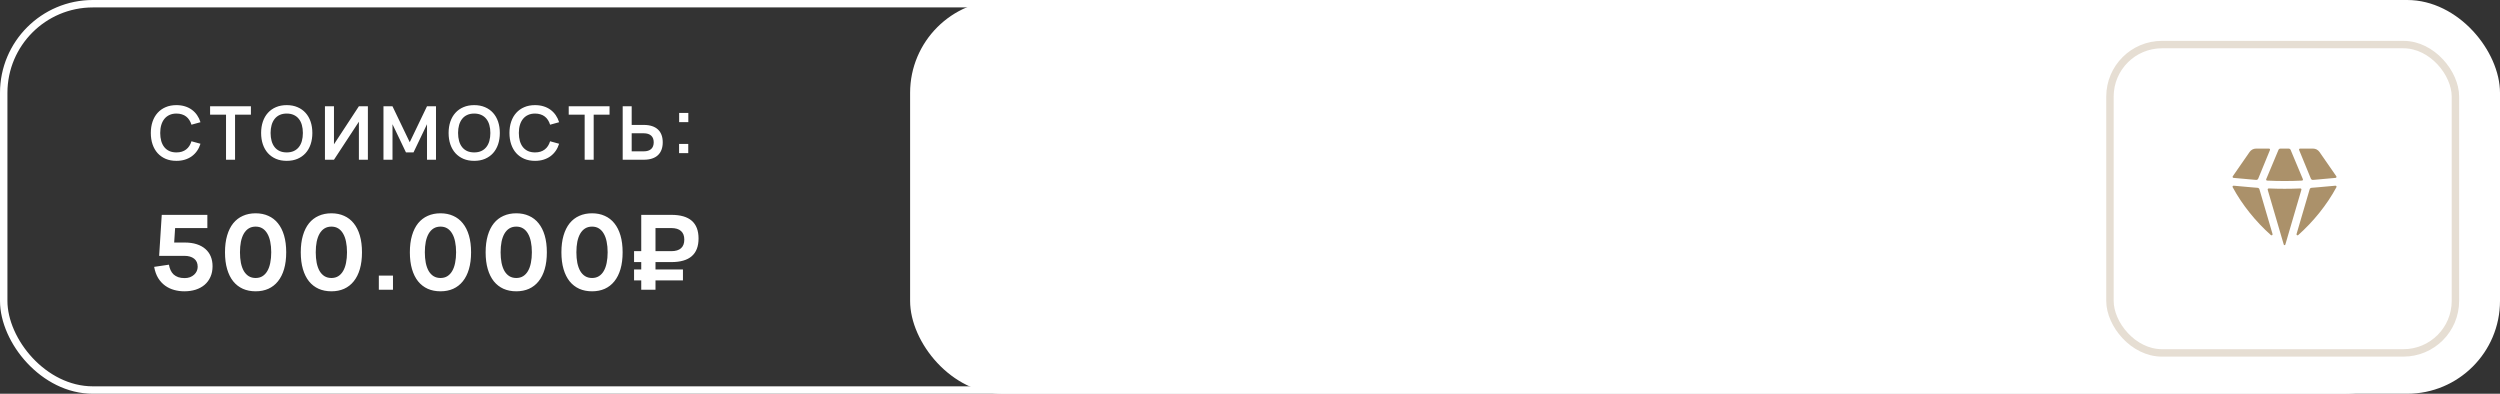
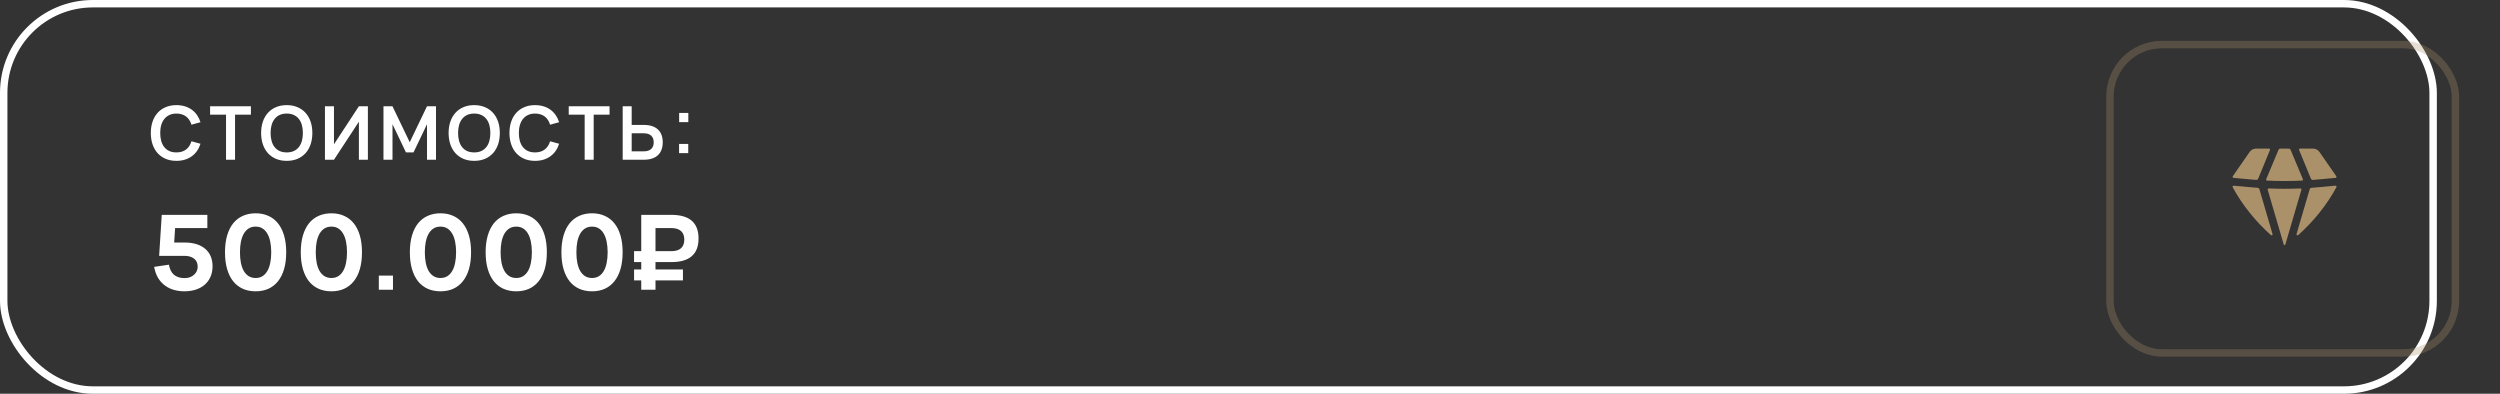
<svg xmlns="http://www.w3.org/2000/svg" width="673" height="106" viewBox="0 0 673 106" fill="none">
  <rect x="0" y="0" width="673" height="106" fill="#333333" stroke="none" />
  <rect x="1" y="1" width="654" height="104" rx="24" stroke="white" stroke-width="2" />
-   <rect x="245" width="428" height="106" rx="25" fill="white" />
  <path d="M47.49 43.3C46.41 43.3 45.443 43.12 44.59 42.76C43.743 42.393 43.023 41.883 42.43 41.23C41.837 40.57 41.383 39.78 41.07 38.86C40.757 37.94 40.6 36.92 40.6 35.8C40.6 34.68 40.757 33.66 41.07 32.74C41.383 31.82 41.837 31.033 42.43 30.38C43.023 29.72 43.743 29.21 44.59 28.85C45.443 28.483 46.41 28.3 47.49 28.3C48.317 28.3 49.077 28.407 49.77 28.62C50.47 28.833 51.093 29.14 51.64 29.54C52.187 29.94 52.657 30.423 53.05 30.99C53.443 31.557 53.75 32.193 53.97 32.9L51.54 33.57C51.4 33.103 51.21 32.687 50.97 32.32C50.737 31.947 50.45 31.63 50.11 31.37C49.777 31.11 49.39 30.913 48.95 30.78C48.517 30.64 48.03 30.57 47.49 30.57C46.79 30.57 46.167 30.697 45.62 30.95C45.08 31.197 44.623 31.55 44.25 32.01C43.883 32.463 43.603 33.013 43.41 33.66C43.223 34.3 43.13 35.013 43.13 35.8C43.13 36.587 43.22 37.303 43.4 37.95C43.587 38.59 43.86 39.14 44.22 39.6C44.587 40.053 45.04 40.407 45.58 40.66C46.127 40.907 46.763 41.03 47.49 41.03C48.03 41.03 48.517 40.963 48.95 40.83C49.39 40.69 49.777 40.49 50.11 40.23C50.45 39.97 50.737 39.657 50.97 39.29C51.21 38.917 51.4 38.497 51.54 38.03L53.97 38.7C53.75 39.407 53.443 40.043 53.05 40.61C52.657 41.177 52.187 41.66 51.64 42.06C51.093 42.46 50.47 42.767 49.77 42.98C49.077 43.193 48.317 43.3 47.49 43.3ZM60.846 43V30.86H56.556V28.6H67.546V30.86H63.276V43H60.846ZM77.184 43.3C76.105 43.3 75.138 43.12 74.284 42.76C73.438 42.393 72.718 41.883 72.124 41.23C71.531 40.57 71.078 39.78 70.764 38.86C70.451 37.94 70.294 36.92 70.294 35.8C70.294 34.68 70.451 33.66 70.764 32.74C71.078 31.82 71.531 31.033 72.124 30.38C72.718 29.72 73.438 29.21 74.284 28.85C75.138 28.483 76.105 28.3 77.184 28.3C78.264 28.3 79.231 28.483 80.085 28.85C80.938 29.21 81.661 29.72 82.254 30.38C82.848 31.033 83.301 31.82 83.615 32.74C83.928 33.66 84.085 34.68 84.085 35.8C84.085 36.92 83.928 37.94 83.615 38.86C83.301 39.78 82.848 40.57 82.254 41.23C81.661 41.883 80.938 42.393 80.085 42.76C79.231 43.12 78.264 43.3 77.184 43.3ZM77.184 41.03C77.911 41.03 78.544 40.907 79.085 40.66C79.631 40.407 80.085 40.053 80.445 39.6C80.811 39.14 81.085 38.59 81.264 37.95C81.445 37.303 81.534 36.587 81.534 35.8C81.534 35.013 81.445 34.3 81.264 33.66C81.085 33.013 80.811 32.463 80.445 32.01C80.085 31.55 79.631 31.197 79.085 30.95C78.544 30.697 77.911 30.57 77.184 30.57C76.458 30.57 75.825 30.697 75.284 30.95C74.745 31.197 74.294 31.55 73.934 32.01C73.575 32.463 73.301 33.013 73.115 33.66C72.934 34.3 72.844 35.013 72.844 35.8C72.844 36.587 72.934 37.303 73.115 37.95C73.294 38.59 73.564 39.14 73.924 39.6C74.284 40.053 74.734 40.407 75.275 40.66C75.821 40.907 76.458 41.03 77.184 41.03ZM99.035 43H96.615V32.76L89.905 43H87.475V28.6H89.905V38.84L96.615 28.6H99.035V43ZM103.23 43V28.6H105.65L110.3 38.29L114.95 28.6H117.37V43H114.95V33.44L111.32 41.02H109.28L105.66 33.44V43H103.23ZM127.654 43.3C126.574 43.3 125.607 43.12 124.754 42.76C123.907 42.393 123.187 41.883 122.594 41.23C122.001 40.57 121.547 39.78 121.234 38.86C120.921 37.94 120.764 36.92 120.764 35.8C120.764 34.68 120.921 33.66 121.234 32.74C121.547 31.82 122.001 31.033 122.594 30.38C123.187 29.72 123.907 29.21 124.754 28.85C125.607 28.483 126.574 28.3 127.654 28.3C128.734 28.3 129.701 28.483 130.554 28.85C131.407 29.21 132.131 29.72 132.724 30.38C133.317 31.033 133.771 31.82 134.084 32.74C134.397 33.66 134.554 34.68 134.554 35.8C134.554 36.92 134.397 37.94 134.084 38.86C133.771 39.78 133.317 40.57 132.724 41.23C132.131 41.883 131.407 42.393 130.554 42.76C129.701 43.12 128.734 43.3 127.654 43.3ZM127.654 41.03C128.381 41.03 129.014 40.907 129.554 40.66C130.101 40.407 130.554 40.053 130.914 39.6C131.281 39.14 131.554 38.59 131.734 37.95C131.914 37.303 132.004 36.587 132.004 35.8C132.004 35.013 131.914 34.3 131.734 33.66C131.554 33.013 131.281 32.463 130.914 32.01C130.554 31.55 130.101 31.197 129.554 30.95C129.014 30.697 128.381 30.57 127.654 30.57C126.927 30.57 126.294 30.697 125.754 30.95C125.214 31.197 124.764 31.55 124.404 32.01C124.044 32.463 123.771 33.013 123.584 33.66C123.404 34.3 123.314 35.013 123.314 35.8C123.314 36.587 123.404 37.303 123.584 37.95C123.764 38.59 124.034 39.14 124.394 39.6C124.754 40.053 125.204 40.407 125.744 40.66C126.291 40.907 126.927 41.03 127.654 41.03ZM144.035 43.3C142.955 43.3 141.988 43.12 141.135 42.76C140.288 42.393 139.568 41.883 138.975 41.23C138.381 40.57 137.928 39.78 137.615 38.86C137.301 37.94 137.145 36.92 137.145 35.8C137.145 34.68 137.301 33.66 137.615 32.74C137.928 31.82 138.381 31.033 138.975 30.38C139.568 29.72 140.288 29.21 141.135 28.85C141.988 28.483 142.955 28.3 144.035 28.3C144.861 28.3 145.621 28.407 146.315 28.62C147.015 28.833 147.638 29.14 148.185 29.54C148.731 29.94 149.201 30.423 149.595 30.99C149.988 31.557 150.295 32.193 150.515 32.9L148.085 33.57C147.945 33.103 147.755 32.687 147.515 32.32C147.281 31.947 146.995 31.63 146.655 31.37C146.321 31.11 145.935 30.913 145.495 30.78C145.061 30.64 144.575 30.57 144.035 30.57C143.335 30.57 142.711 30.697 142.165 30.95C141.625 31.197 141.168 31.55 140.795 32.01C140.428 32.463 140.148 33.013 139.955 33.66C139.768 34.3 139.675 35.013 139.675 35.8C139.675 36.587 139.765 37.303 139.945 37.95C140.131 38.59 140.405 39.14 140.765 39.6C141.131 40.053 141.585 40.407 142.125 40.66C142.671 40.907 143.308 41.03 144.035 41.03C144.575 41.03 145.061 40.963 145.495 40.83C145.935 40.69 146.321 40.49 146.655 40.23C146.995 39.97 147.281 39.657 147.515 39.29C147.755 38.917 147.945 38.497 148.085 38.03L150.515 38.7C150.295 39.407 149.988 40.043 149.595 40.61C149.201 41.177 148.731 41.66 148.185 42.06C147.638 42.46 147.015 42.767 146.315 42.98C145.621 43.193 144.861 43.3 144.035 43.3ZM157.39 43V30.86H153.1V28.6H164.09V30.86H159.82V43H157.39ZM170.049 33.63H173.309C174.162 33.63 174.906 33.737 175.539 33.95C176.179 34.163 176.709 34.47 177.129 34.87C177.556 35.27 177.876 35.76 178.089 36.34C178.302 36.92 178.409 37.577 178.409 38.31C178.409 39.043 178.302 39.7 178.089 40.28C177.876 40.86 177.556 41.353 177.129 41.76C176.709 42.16 176.179 42.467 175.539 42.68C174.906 42.893 174.162 43 173.309 43H167.629V28.6H170.049V33.63ZM173.289 40.74C174.162 40.74 174.829 40.533 175.289 40.12C175.749 39.7 175.979 39.097 175.979 38.31C175.979 37.523 175.749 36.923 175.289 36.51C174.829 36.09 174.162 35.88 173.289 35.88H170.049V40.74H173.289ZM182.808 41.22V38.75H185.278V41.22H182.808ZM182.828 32.88V30.41H185.298V32.88H182.828Z" fill="white" />
  <path d="M57.22 71.672C57.22 72.755 57.028 73.716 56.646 74.556C56.272 75.396 55.745 76.105 55.064 76.684C54.392 77.253 53.589 77.687 52.656 77.986C51.732 78.275 50.719 78.42 49.618 78.42C48.684 78.42 47.774 78.299 46.888 78.056C46.001 77.813 45.194 77.431 44.466 76.908C43.738 76.385 43.112 75.709 42.59 74.878C42.076 74.038 41.712 73.025 41.498 71.84L45.474 71.252C45.567 71.793 45.716 72.288 45.922 72.736C46.127 73.184 46.398 73.567 46.734 73.884C47.079 74.192 47.494 74.435 47.98 74.612C48.465 74.78 49.039 74.864 49.702 74.864C50.234 74.864 50.714 74.785 51.144 74.626C51.573 74.458 51.942 74.234 52.25 73.954C52.558 73.674 52.796 73.352 52.964 72.988C53.132 72.615 53.216 72.227 53.216 71.826C53.216 70.855 52.894 70.123 52.25 69.628C51.606 69.124 50.728 68.872 49.618 68.872H42.842L43.542 57.84H55.82V61.396H47.14L46.888 65.288H49.702C50.924 65.288 52.002 65.437 52.936 65.736C53.869 66.035 54.653 66.464 55.288 67.024C55.922 67.575 56.403 68.242 56.73 69.026C57.056 69.81 57.22 70.692 57.22 71.672ZM68.815 78.42C67.546 78.42 66.403 78.196 65.385 77.748C64.368 77.291 63.5 76.619 62.781 75.732C62.072 74.845 61.526 73.749 61.143 72.442C60.761 71.135 60.569 69.628 60.569 67.92C60.569 66.212 60.761 64.705 61.143 63.398C61.526 62.091 62.072 60.995 62.781 60.108C63.5 59.221 64.368 58.554 65.385 58.106C66.403 57.649 67.546 57.42 68.815 57.42C70.085 57.42 71.223 57.649 72.231 58.106C73.249 58.554 74.112 59.221 74.821 60.108C75.54 60.995 76.091 62.091 76.473 63.398C76.856 64.705 77.047 66.212 77.047 67.92C77.047 69.628 76.856 71.135 76.473 72.442C76.091 73.749 75.54 74.845 74.821 75.732C74.112 76.619 73.249 77.291 72.231 77.748C71.223 78.196 70.085 78.42 68.815 78.42ZM68.815 74.836C69.525 74.836 70.141 74.673 70.663 74.346C71.186 74.019 71.62 73.557 71.965 72.96C72.32 72.353 72.581 71.625 72.749 70.776C72.927 69.917 73.015 68.965 73.015 67.92C73.015 66.865 72.927 65.913 72.749 65.064C72.581 64.215 72.32 63.491 71.965 62.894C71.62 62.287 71.186 61.821 70.663 61.494C70.141 61.167 69.525 61.004 68.815 61.004C68.106 61.004 67.485 61.167 66.953 61.494C66.431 61.821 65.992 62.287 65.637 62.894C65.292 63.491 65.031 64.215 64.853 65.064C64.685 65.913 64.601 66.865 64.601 67.92C64.601 68.965 64.685 69.917 64.853 70.776C65.031 71.625 65.292 72.353 65.637 72.96C65.992 73.557 66.431 74.019 66.953 74.346C67.485 74.673 68.106 74.836 68.815 74.836ZM89.214 78.42C87.945 78.42 86.801 78.196 85.784 77.748C84.766 77.291 83.898 76.619 83.18 75.732C82.471 74.845 81.924 73.749 81.542 72.442C81.159 71.135 80.968 69.628 80.968 67.92C80.968 66.212 81.159 64.705 81.542 63.398C81.924 62.091 82.471 60.995 83.18 60.108C83.898 59.221 84.766 58.554 85.784 58.106C86.801 57.649 87.945 57.42 89.214 57.42C90.483 57.42 91.622 57.649 92.63 58.106C93.647 58.554 94.51 59.221 95.22 60.108C95.939 60.995 96.489 62.091 96.872 63.398C97.254 64.705 97.446 66.212 97.446 67.92C97.446 69.628 97.254 71.135 96.872 72.442C96.489 73.749 95.939 74.845 95.22 75.732C94.51 76.619 93.647 77.291 92.63 77.748C91.622 78.196 90.483 78.42 89.214 78.42ZM89.214 74.836C89.923 74.836 90.539 74.673 91.062 74.346C91.585 74.019 92.019 73.557 92.364 72.96C92.719 72.353 92.98 71.625 93.148 70.776C93.325 69.917 93.414 68.965 93.414 67.92C93.414 66.865 93.325 65.913 93.148 65.064C92.98 64.215 92.719 63.491 92.364 62.894C92.019 62.287 91.585 61.821 91.062 61.494C90.539 61.167 89.923 61.004 89.214 61.004C88.504 61.004 87.884 61.167 87.352 61.494C86.829 61.821 86.391 62.287 86.036 62.894C85.691 63.491 85.429 64.215 85.252 65.064C85.084 65.913 85 66.865 85 67.92C85 68.965 85.084 69.917 85.252 70.776C85.429 71.625 85.691 72.353 86.036 72.96C86.391 73.557 86.829 74.019 87.352 74.346C87.884 74.673 88.504 74.836 89.214 74.836ZM101.982 78V74.192H105.79V78H101.982ZM118.581 78.42C117.312 78.42 116.168 78.196 115.151 77.748C114.134 77.291 113.266 76.619 112.547 75.732C111.838 74.845 111.292 73.749 110.909 72.442C110.526 71.135 110.335 69.628 110.335 67.92C110.335 66.212 110.526 64.705 110.909 63.398C111.292 62.091 111.838 60.995 112.547 60.108C113.266 59.221 114.134 58.554 115.151 58.106C116.168 57.649 117.312 57.42 118.581 57.42C119.85 57.42 120.989 57.649 121.997 58.106C123.014 58.554 123.878 59.221 124.587 60.108C125.306 60.995 125.856 62.091 126.239 63.398C126.622 64.705 126.813 66.212 126.813 67.92C126.813 69.628 126.622 71.135 126.239 72.442C125.856 73.749 125.306 74.845 124.587 75.732C123.878 76.619 123.014 77.291 121.997 77.748C120.989 78.196 119.85 78.42 118.581 78.42ZM118.581 74.836C119.29 74.836 119.906 74.673 120.429 74.346C120.952 74.019 121.386 73.557 121.731 72.96C122.086 72.353 122.347 71.625 122.515 70.776C122.692 69.917 122.781 68.965 122.781 67.92C122.781 66.865 122.692 65.913 122.515 65.064C122.347 64.215 122.086 63.491 121.731 62.894C121.386 62.287 120.952 61.821 120.429 61.494C119.906 61.167 119.29 61.004 118.581 61.004C117.872 61.004 117.251 61.167 116.719 61.494C116.196 61.821 115.758 62.287 115.403 62.894C115.058 63.491 114.796 64.215 114.619 65.064C114.451 65.913 114.367 66.865 114.367 67.92C114.367 68.965 114.451 69.917 114.619 70.776C114.796 71.625 115.058 72.353 115.403 72.96C115.758 73.557 116.196 74.019 116.719 74.346C117.251 74.673 117.872 74.836 118.581 74.836ZM138.979 78.42C137.71 78.42 136.567 78.196 135.549 77.748C134.532 77.291 133.664 76.619 132.945 75.732C132.236 74.845 131.69 73.749 131.307 72.442C130.925 71.135 130.733 69.628 130.733 67.92C130.733 66.212 130.925 64.705 131.307 63.398C131.69 62.091 132.236 60.995 132.945 60.108C133.664 59.221 134.532 58.554 135.549 58.106C136.567 57.649 137.71 57.42 138.979 57.42C140.249 57.42 141.387 57.649 142.395 58.106C143.413 58.554 144.276 59.221 144.985 60.108C145.704 60.995 146.255 62.091 146.637 63.398C147.02 64.705 147.211 66.212 147.211 67.92C147.211 69.628 147.02 71.135 146.637 72.442C146.255 73.749 145.704 74.845 144.985 75.732C144.276 76.619 143.413 77.291 142.395 77.748C141.387 78.196 140.249 78.42 138.979 78.42ZM138.979 74.836C139.689 74.836 140.305 74.673 140.827 74.346C141.35 74.019 141.784 73.557 142.129 72.96C142.484 72.353 142.745 71.625 142.913 70.776C143.091 69.917 143.179 68.965 143.179 67.92C143.179 66.865 143.091 65.913 142.913 65.064C142.745 64.215 142.484 63.491 142.129 62.894C141.784 62.287 141.35 61.821 140.827 61.494C140.305 61.167 139.689 61.004 138.979 61.004C138.27 61.004 137.649 61.167 137.117 61.494C136.595 61.821 136.156 62.287 135.801 62.894C135.456 63.491 135.195 64.215 135.017 65.064C134.849 65.913 134.765 66.865 134.765 67.92C134.765 68.965 134.849 69.917 135.017 70.776C135.195 71.625 135.456 72.353 135.801 72.96C136.156 73.557 136.595 74.019 137.117 74.346C137.649 74.673 138.27 74.836 138.979 74.836ZM159.378 78.42C158.109 78.42 156.965 78.196 155.948 77.748C154.931 77.291 154.063 76.619 153.344 75.732C152.635 74.845 152.089 73.749 151.706 72.442C151.323 71.135 151.132 69.628 151.132 67.92C151.132 66.212 151.323 64.705 151.706 63.398C152.089 62.091 152.635 60.995 153.344 60.108C154.063 59.221 154.931 58.554 155.948 58.106C156.965 57.649 158.109 57.42 159.378 57.42C160.647 57.42 161.786 57.649 162.794 58.106C163.811 58.554 164.675 59.221 165.384 60.108C166.103 60.995 166.653 62.091 167.036 63.398C167.419 64.705 167.61 66.212 167.61 67.92C167.61 69.628 167.419 71.135 167.036 72.442C166.653 73.749 166.103 74.845 165.384 75.732C164.675 76.619 163.811 77.291 162.794 77.748C161.786 78.196 160.647 78.42 159.378 78.42ZM159.378 74.836C160.087 74.836 160.703 74.673 161.226 74.346C161.749 74.019 162.183 73.557 162.528 72.96C162.883 72.353 163.144 71.625 163.312 70.776C163.489 69.917 163.578 68.965 163.578 67.92C163.578 66.865 163.489 65.913 163.312 65.064C163.144 64.215 162.883 63.491 162.528 62.894C162.183 62.287 161.749 61.821 161.226 61.494C160.703 61.167 160.087 61.004 159.378 61.004C158.669 61.004 158.048 61.167 157.516 61.494C156.993 61.821 156.555 62.287 156.2 62.894C155.855 63.491 155.593 64.215 155.416 65.064C155.248 65.913 155.164 66.865 155.164 67.92C155.164 68.965 155.248 69.917 155.416 70.776C155.593 71.625 155.855 72.353 156.2 72.96C156.555 73.557 156.993 74.019 157.516 74.346C158.048 74.673 158.669 74.836 159.378 74.836ZM172.622 75.48H170.69V72.54H172.622V70.552H170.69V67.612H172.622V57.84H180.742C185.614 57.84 188.05 59.959 188.05 64.196C188.05 68.433 185.614 70.552 180.742 70.552H176.458V72.54H183.85V75.48H176.458V78H172.622V75.48ZM176.458 67.612H180.714C181.872 67.612 182.744 67.351 183.332 66.828C183.92 66.296 184.214 65.521 184.214 64.504C184.214 63.487 183.92 62.717 183.332 62.194C182.744 61.662 181.872 61.396 180.714 61.396H176.458V67.612Z" fill="white" />
  <rect opacity="0.3" x="568" y="12" width="93" height="83" rx="14" stroke="#AC926C" stroke-width="2" />
  <path d="M611.323 63.284C611.531 63.468 611.846 63.267 611.768 63.001L608.238 50.957C608.172 50.733 607.973 50.573 607.739 50.556C607.168 50.514 606.597 50.468 606.026 50.416L601.305 49.989C601.084 49.969 600.929 50.199 601.033 50.393C603.587 55.148 607.265 59.678 611.323 63.284Z" fill="#AB916A" />
  <path d="M614.786 65.83C614.814 65.927 614.898 66 615 66C615.102 66 615.186 65.927 615.214 65.83L619.535 51.088C619.588 50.904 619.445 50.722 619.252 50.73C616.419 50.852 613.581 50.852 610.748 50.73C610.555 50.722 610.412 50.904 610.465 51.088L614.786 65.83Z" fill="#AB916A" />
  <path d="M618.232 63.001C618.154 63.267 618.469 63.468 618.677 63.284C622.735 59.677 626.413 55.148 628.967 50.393C629.071 50.199 628.916 49.969 628.695 49.989L623.974 50.416C623.403 50.468 622.832 50.514 622.261 50.556C622.027 50.573 621.828 50.733 621.762 50.957L618.232 63.001Z" fill="#AB916A" />
  <path d="M628.731 47.886C628.944 47.866 629.058 47.625 628.936 47.45L624.4 40.904C624.008 40.338 623.361 40 622.67 40H619.182C618.983 40 618.848 40.201 618.923 40.384L622.084 48.085C622.176 48.309 622.403 48.449 622.645 48.43C623.025 48.4 623.404 48.368 623.783 48.333L628.731 47.886Z" fill="#AB916A" />
  <path d="M616.632 40.343C616.545 40.135 616.341 40 616.115 40H613.885C613.659 40 613.455 40.135 613.368 40.343L610.065 48.232C609.991 48.41 610.116 48.608 610.309 48.617C613.434 48.767 616.566 48.767 619.691 48.617C619.884 48.608 620.01 48.41 619.935 48.232L616.632 40.343Z" fill="#AB916A" />
  <path d="M611.077 40.384C611.152 40.201 611.017 40 610.818 40H607.33C606.639 40 605.992 40.338 605.6 40.904L601.064 47.45C600.942 47.625 601.056 47.866 601.269 47.886L606.217 48.333C606.596 48.368 606.975 48.4 607.355 48.43C607.597 48.449 607.824 48.309 607.916 48.085L611.077 40.384Z" fill="#AB916A" />
</svg>